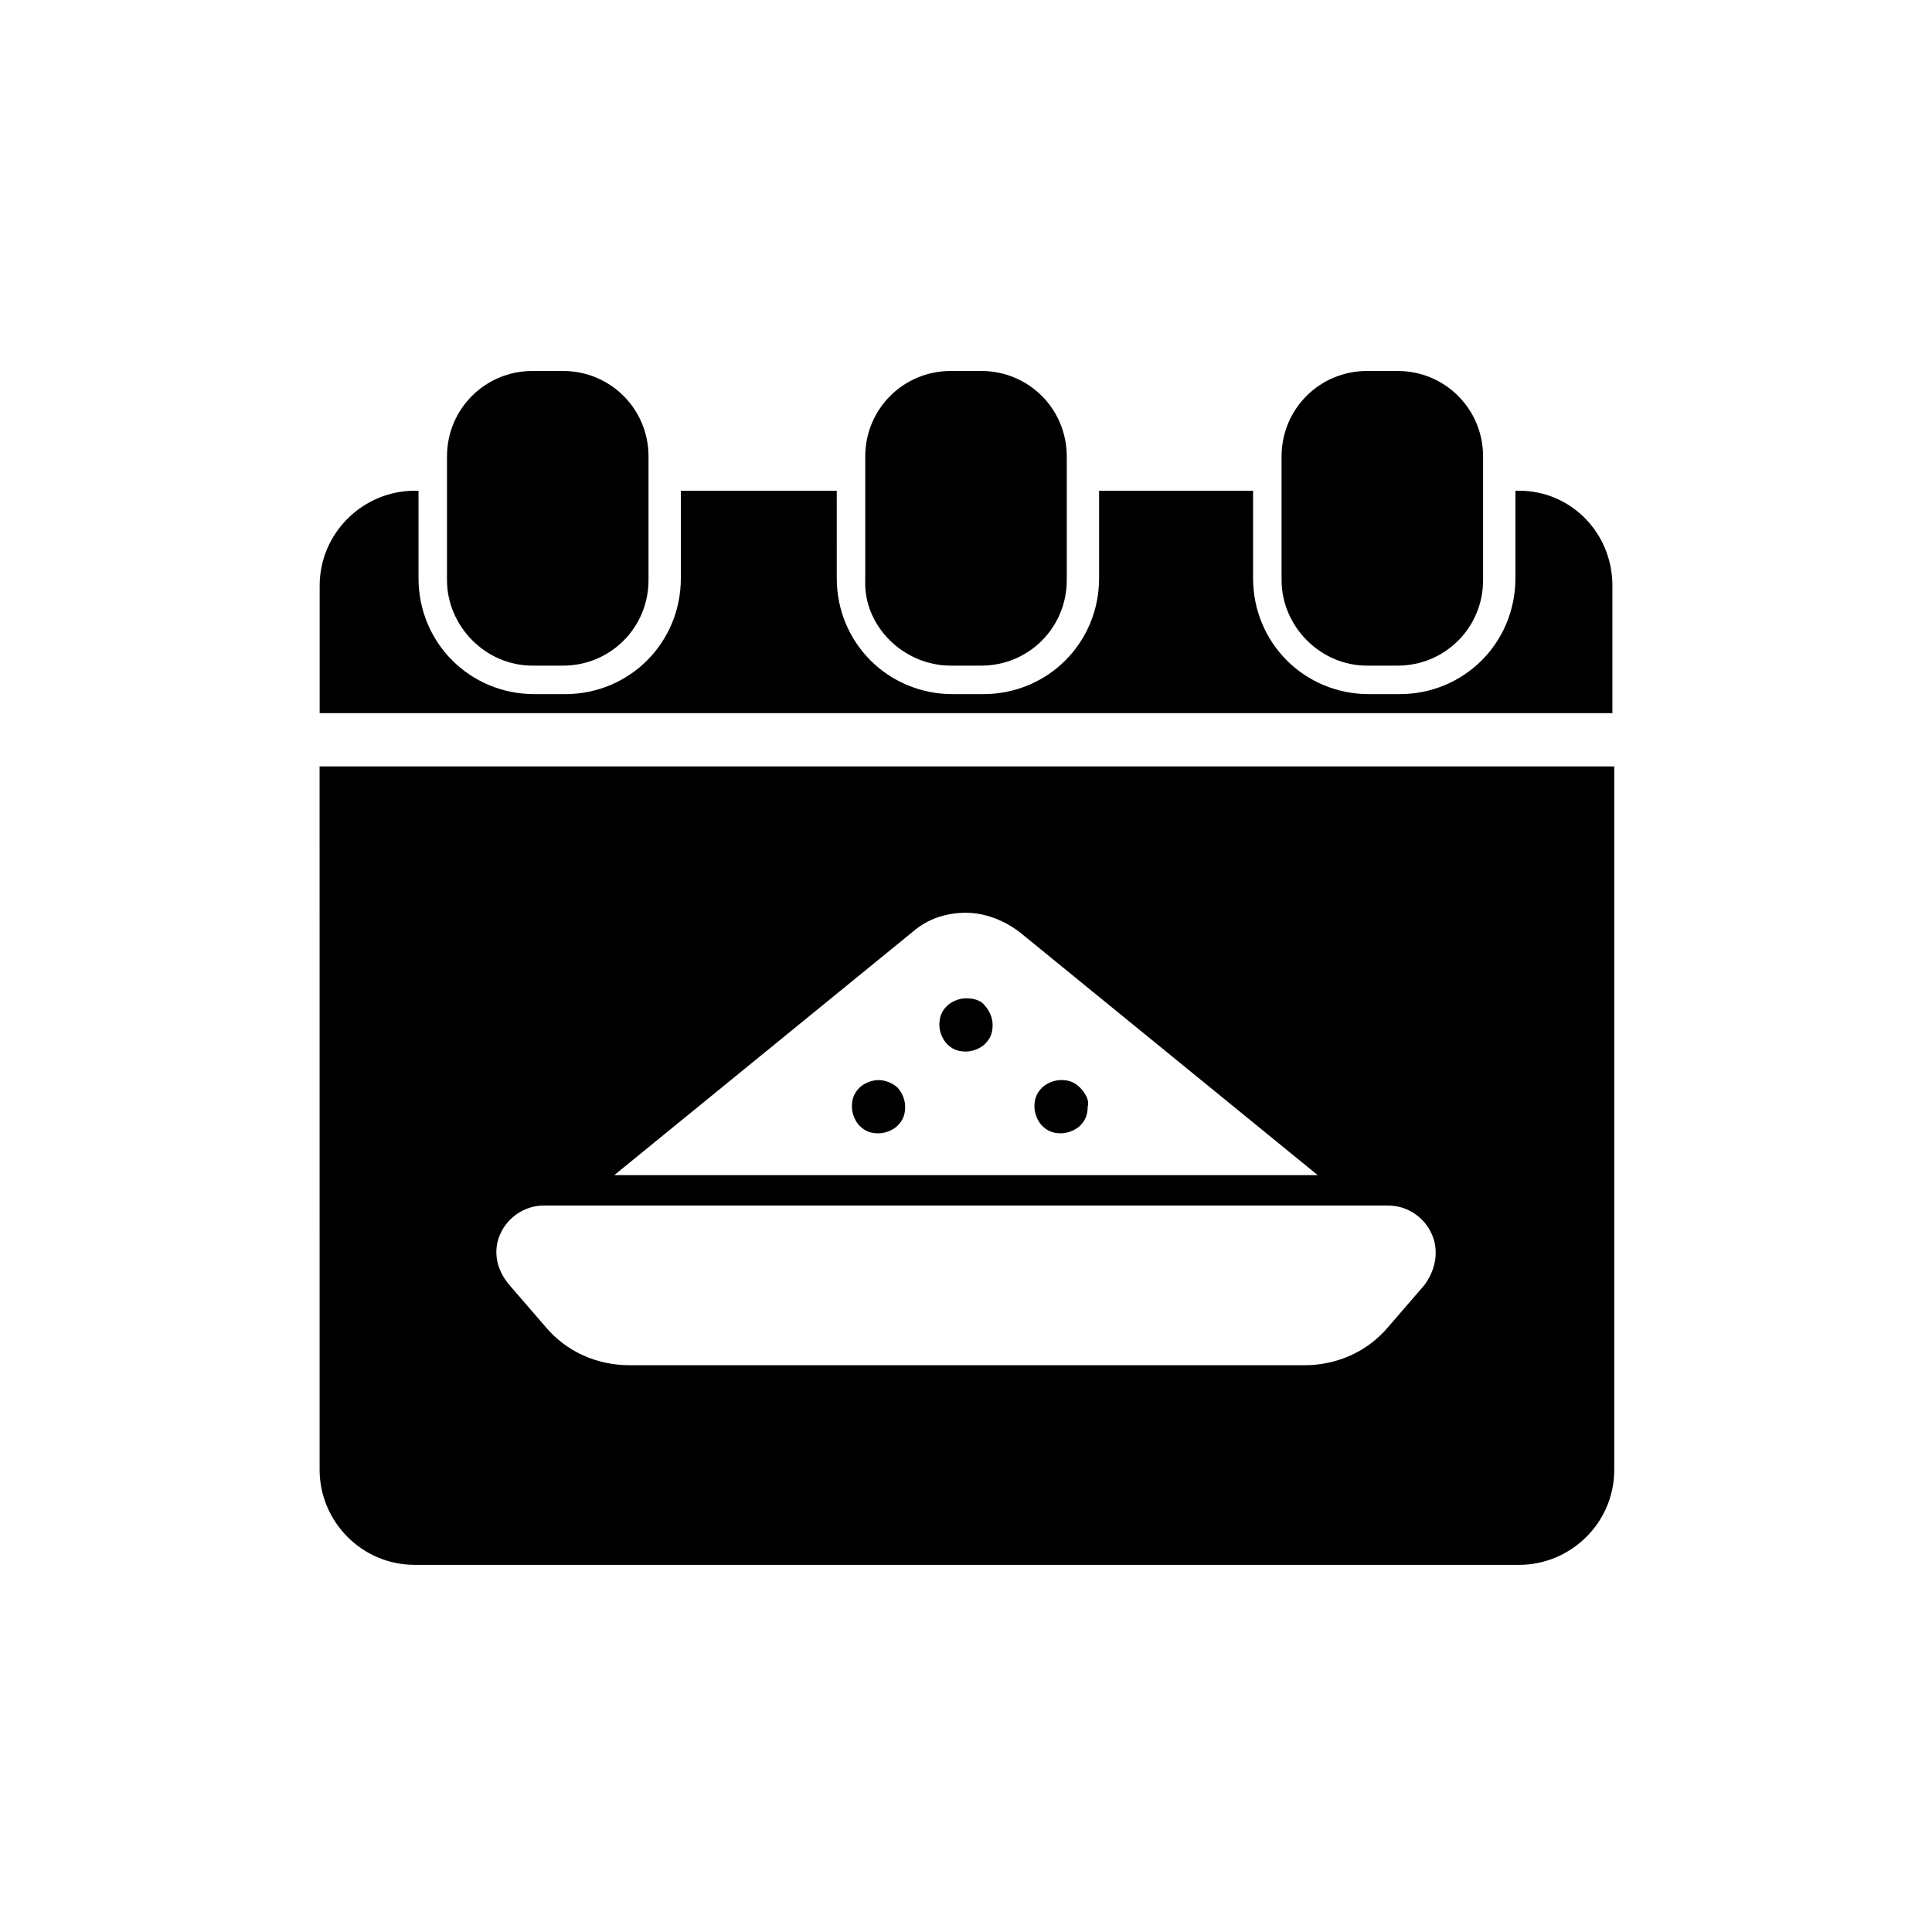
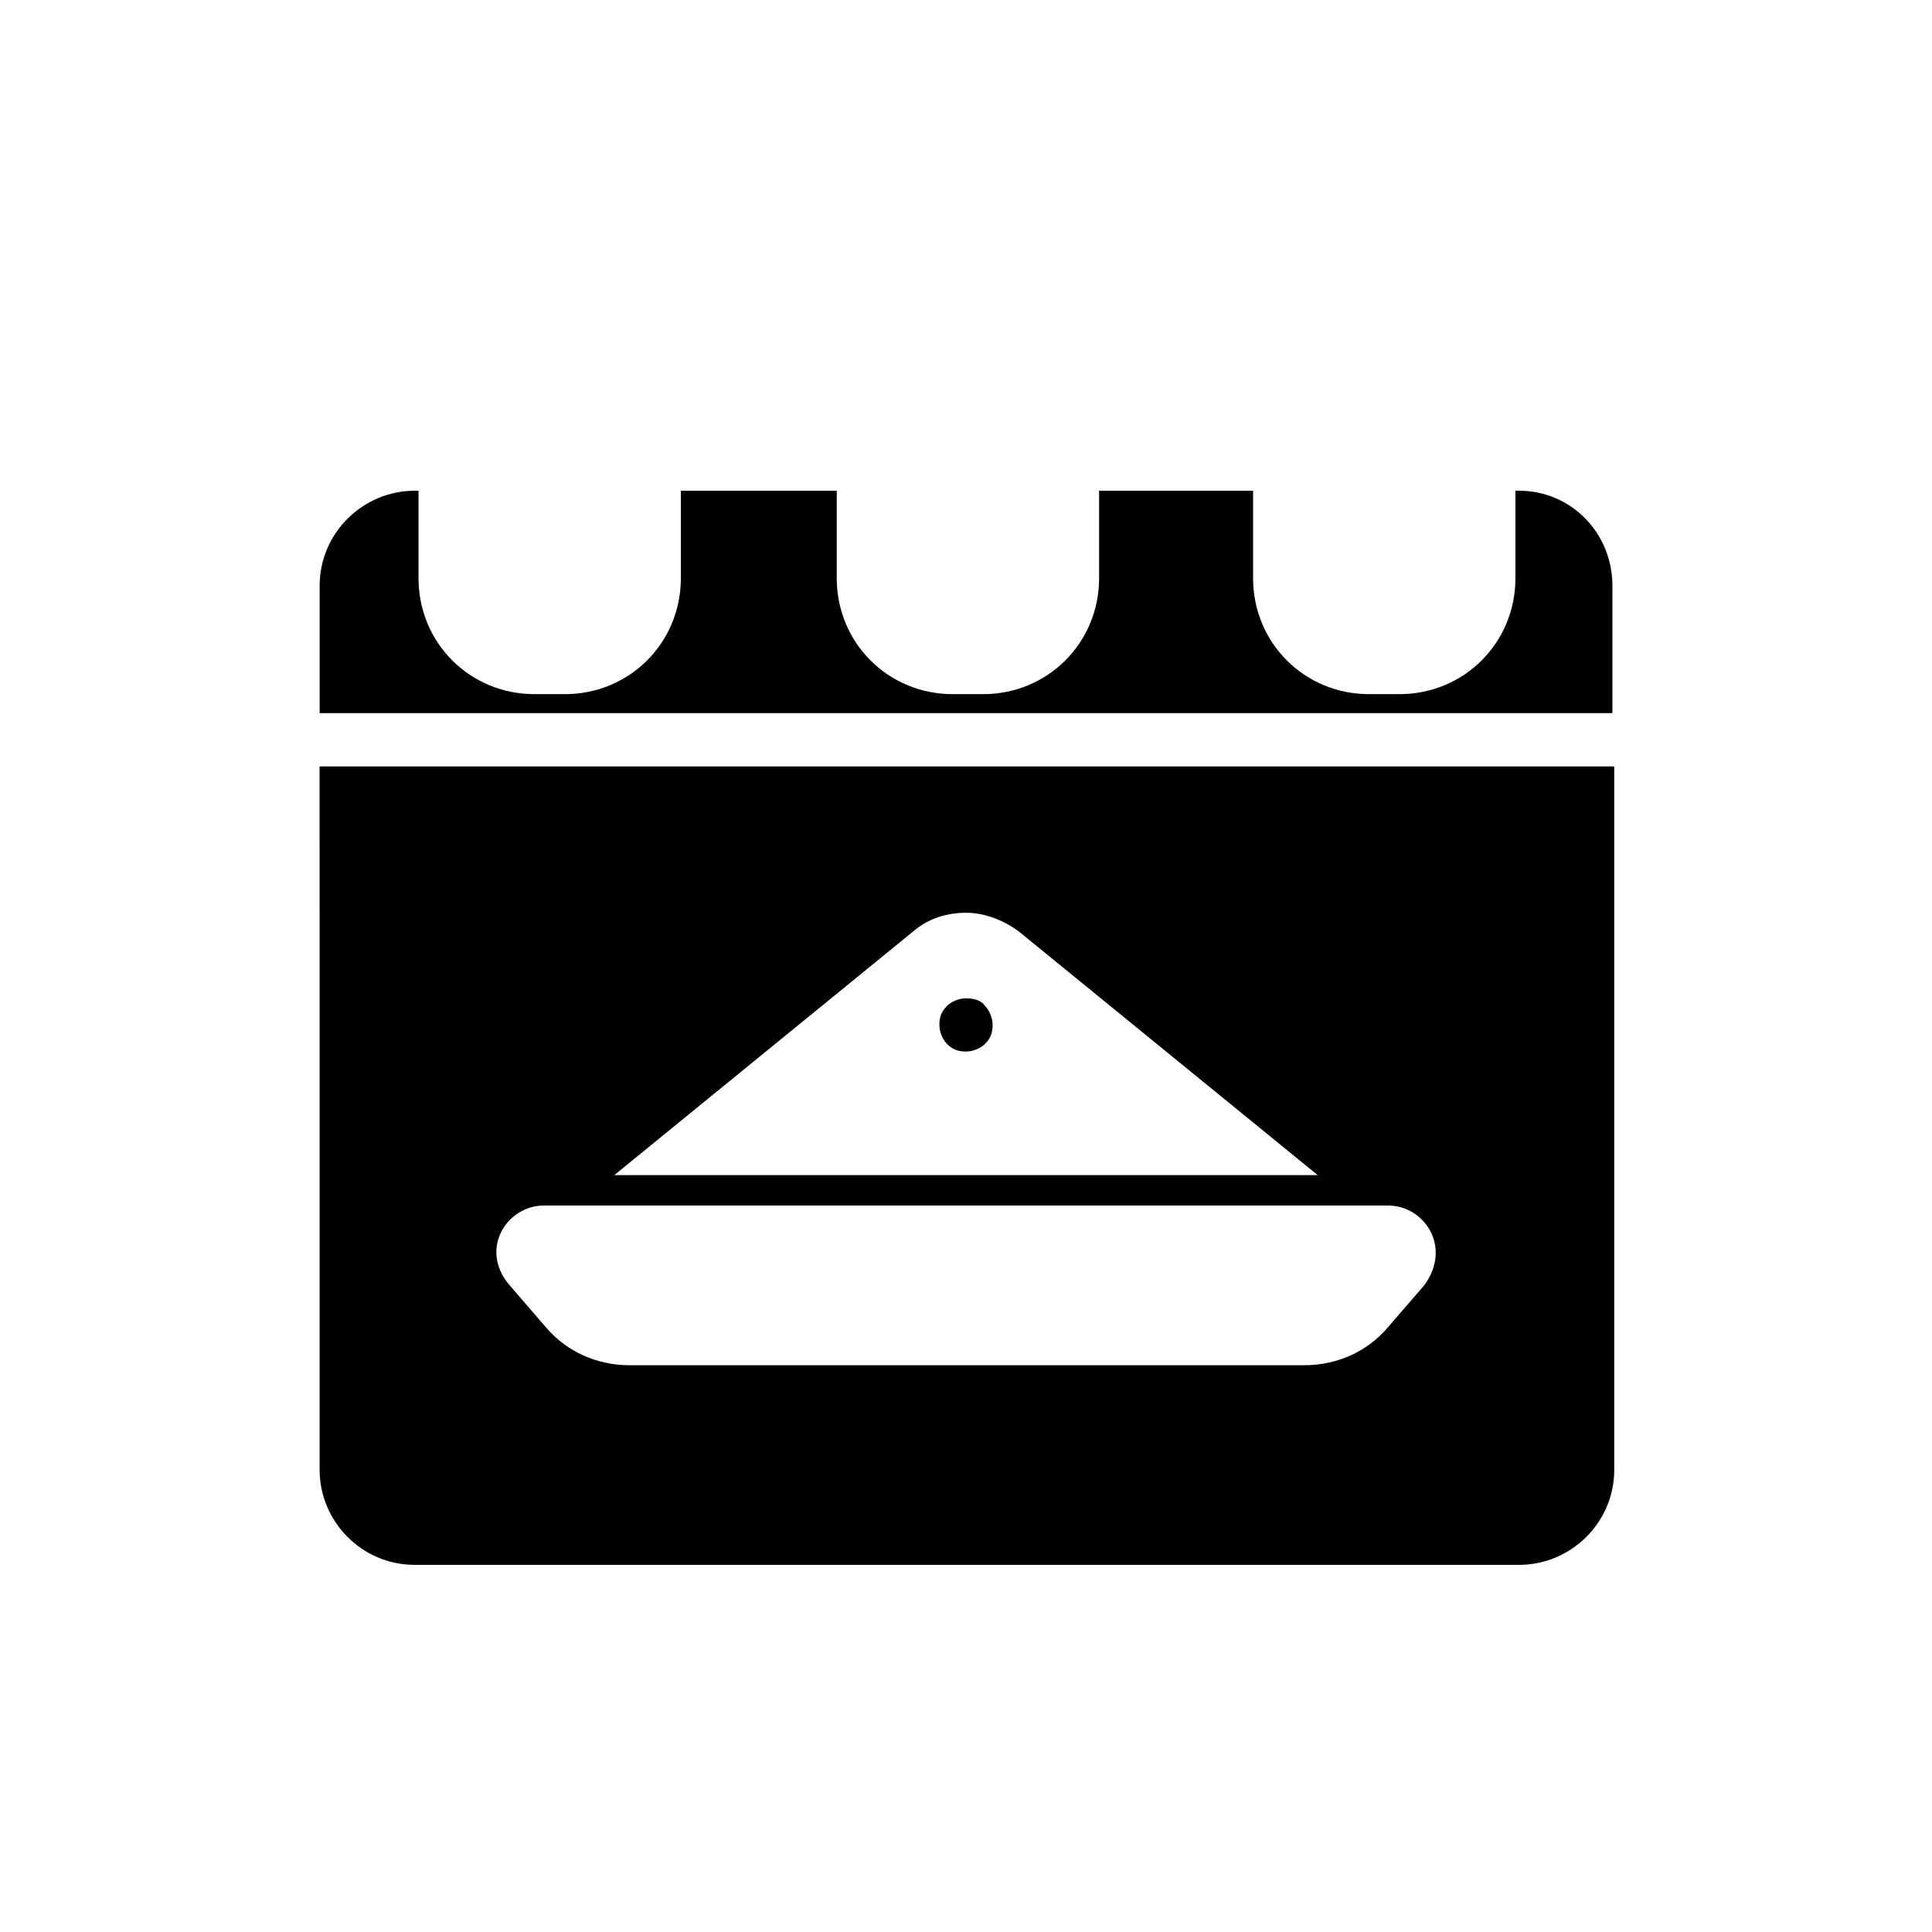
<svg xmlns="http://www.w3.org/2000/svg" fill="#000000" width="800px" height="800px" version="1.1" viewBox="144 144 512 512">
  <g>
-     <path d="m285.13 320.4h8.062c12.594 0 22.672-10.078 22.672-22.672v-32.746c0-12.594-10.078-22.672-22.672-22.672h-8.062c-12.594 0-22.672 10.078-22.672 22.672v32.746c0 12.09 10.078 22.672 22.672 22.672z" />
-     <path d="m395.97 320.4h8.062c12.594 0 22.672-10.078 22.672-22.672v-32.746c0-12.594-10.078-22.672-22.672-22.672h-8.062c-12.594 0-22.672 10.078-22.672 22.672v32.746c-0.504 12.09 10.074 22.672 22.672 22.672z" />
-     <path d="m506.3 320.4h8.062c12.594 0 22.672-10.078 22.672-22.672v-32.746c0-12.594-10.078-22.672-22.672-22.672h-8.062c-12.594 0-22.672 10.078-22.672 22.672v32.746c0.004 12.09 10.078 22.672 22.672 22.672z" />
    <path d="m400 408.56c-2.016 0-4.031 1.008-5.039 2.016-1.512 1.512-2.016 3.023-2.016 5.039 0 2.016 1.008 4.031 2.016 5.039 1.512 1.512 3.023 2.016 5.039 2.016s4.031-1.008 5.039-2.016c1.512-1.512 2.016-3.023 2.016-5.039 0-2.016-1.008-4.031-2.016-5.039-1.012-1.512-3.023-2.016-5.039-2.016z" />
-     <path d="m376.82 430.23c-2.016 0-4.031 1.008-5.039 2.016-1.512 1.512-2.016 3.023-2.016 5.039s1.008 4.031 2.016 5.039c1.512 1.512 3.023 2.016 5.039 2.016s4.031-1.008 5.039-2.016c1.512-1.512 2.016-3.023 2.016-5.039s-1.008-4.031-2.016-5.039c-1.008-1.008-3.023-2.016-5.039-2.016z" />
-     <path d="m430.23 432.24c-1.512-1.512-3.023-2.016-5.039-2.016s-4.031 1.008-5.039 2.016c-1.512 1.512-2.016 3.023-2.016 5.039s1.008 4.031 2.016 5.039c1.512 1.512 3.023 2.016 5.039 2.016s4.031-1.008 5.039-2.016c1.512-1.512 2.016-3.023 2.016-5.039 0.504-1.512-0.504-3.527-2.016-5.039z" />
    <path d="m228.7 533.51c0 13.602 11.082 25.191 25.191 25.191h292.71c13.602 0 25.191-11.082 25.191-25.191v-186.41h-343.1zm157.19-142.58c4.031-3.527 9.07-5.039 14.105-5.039 5.039 0 10.078 2.016 14.105 5.039l79.102 64.488h-186.41zm-109.32 80.105c2.016-4.535 6.551-7.559 11.586-7.559h223.69c5.039 0 9.574 3.023 11.586 7.559 2.016 4.535 1.008 9.574-2.016 13.602l-9.574 11.082c-5.543 6.551-13.602 10.078-22.168 10.078h-178.85c-8.566 0-16.625-3.527-22.168-10.078l-9.574-11.082c-3.523-4.027-4.531-9.066-2.516-13.602z" />
    <path d="m546.61 274.05h-1.008v23.176c0 17.129-13.602 30.73-30.73 30.73h-8.062c-17.129 0-30.73-13.602-30.73-30.73v-23.176h-40.809v23.176c0 17.129-13.602 30.73-30.73 30.73h-8.062c-17.129 0-30.73-13.602-30.73-30.73l-0.004-23.176h-41.312v23.176c0 17.129-13.602 30.73-30.73 30.73h-8.062c-17.129 0-30.73-13.602-30.73-30.73v-23.176h-1.008c-13.602 0-25.191 11.082-25.191 25.191v33.754h342.59v-33.754c0-14.109-11.082-25.191-24.688-25.191z" />
  </g>
</svg>